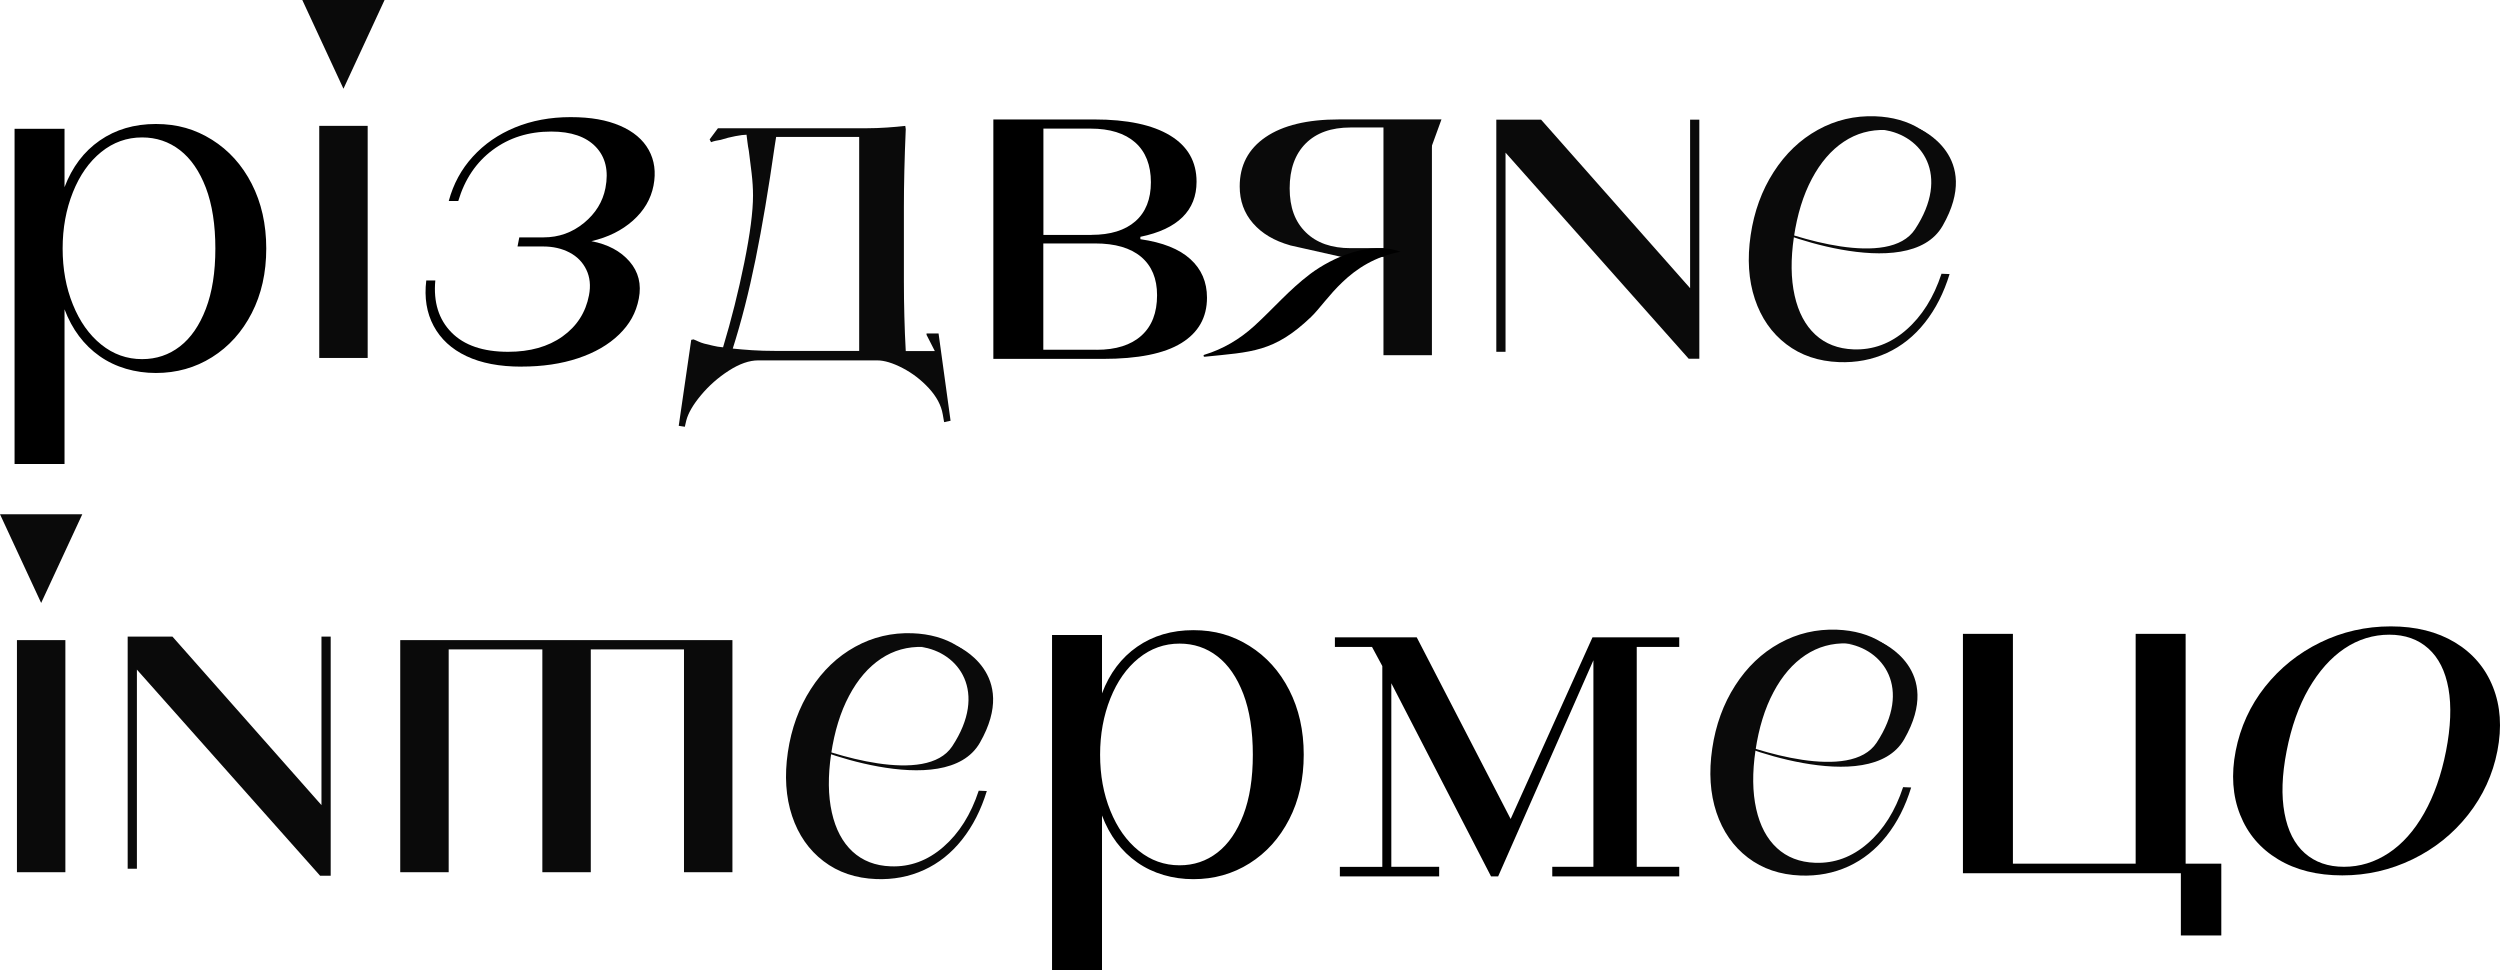
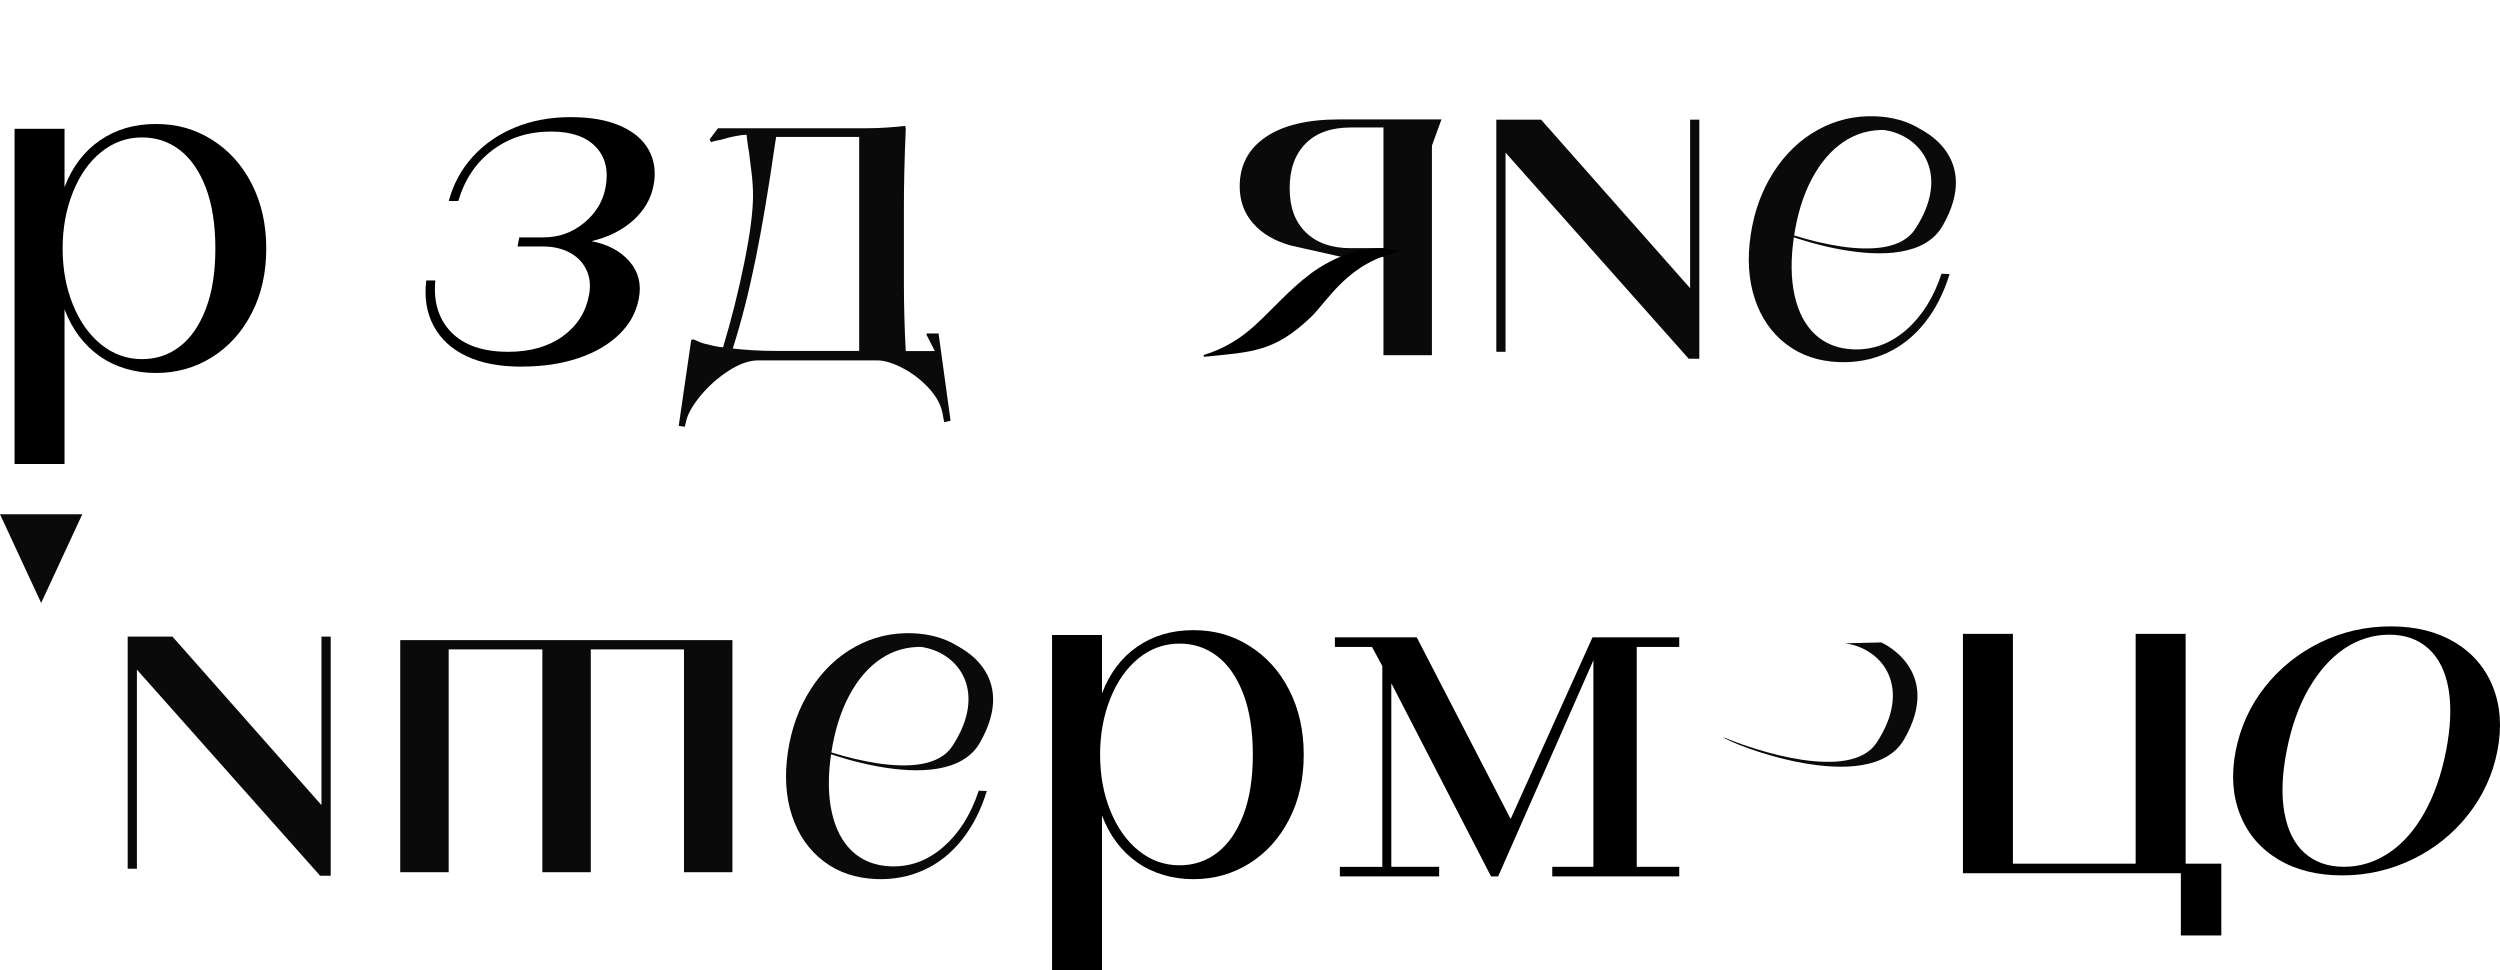
<svg xmlns="http://www.w3.org/2000/svg" width="201" height="78" viewBox="0 0 201 78" fill="none">
  <g clip-path="url(#clip0_26_28)">
    <path d="M10.265 51.183H13.865L25.846 64.732V51.183H26.588V70.407H25.734L11.007 53.837V69.848H10.265V51.187V51.183Z" fill="#0A0A0A" />
    <path d="M3.309 48.477L0 41.346H6.617L3.309 48.477Z" fill="#0A0A0A" />
-     <path d="M1.362 51.465H5.256V70.126H1.362V51.465Z" fill="#0A0A0A" />
    <path d="M32.179 51.465H58.887V70.126H54.993V52.212H47.499V70.126H43.605V52.212H36.074V70.126H32.179V51.465Z" fill="#0A0A0A" />
    <path d="M70.447 70.677C68.798 70.614 67.384 70.137 66.209 69.236C65.034 68.339 64.191 67.127 63.684 65.607C63.177 64.083 63.065 62.371 63.344 60.472C63.624 58.573 64.24 56.88 65.191 55.402C66.138 53.923 67.328 52.786 68.753 52.001C70.178 51.213 71.715 50.853 73.364 50.913C74.751 50.965 75.952 51.303 76.959 51.926C77.97 52.549 78.739 53.427 79.272 54.557C79.802 55.687 78.88 55.026 77.952 53.859C77.023 52.692 75.777 52.076 74.214 52.016C72.976 51.971 71.849 52.283 70.835 52.958C69.82 53.634 68.962 54.628 68.268 55.938C67.571 57.248 67.093 58.806 66.825 60.604C66.56 62.401 66.579 63.978 66.881 65.325C67.183 66.676 67.739 67.72 68.544 68.467C69.35 69.21 70.372 69.608 71.61 69.653C73.173 69.713 74.587 69.191 75.848 68.091C77.112 66.992 78.06 65.487 78.69 63.572L79.339 63.599C78.877 65.111 78.216 66.41 77.355 67.498C76.497 68.587 75.475 69.401 74.292 69.945C73.11 70.486 71.827 70.73 70.435 70.677H70.447Z" fill="#0A0A0A" />
    <path d="M64.251 59.557C66.795 60.641 74.471 63.167 76.56 59.999C79.429 55.646 77.123 52.437 74.027 52.005L76.937 51.938C76.937 51.938 81.987 54.118 78.783 59.714C76.016 64.552 64.616 60.033 64.247 59.557H64.251Z" fill="#0A0A0A" />
-     <path d="M144.765 70.392C143.116 70.328 141.703 69.852 140.528 68.951C139.353 68.054 138.51 66.842 138.002 65.322C137.495 63.798 137.383 62.086 137.663 60.187C137.943 58.288 138.558 56.595 139.509 55.116C140.457 53.638 141.647 52.5 143.072 51.716C144.496 50.928 146.033 50.568 147.682 50.627C149.07 50.68 150.271 51.018 151.278 51.641C152.289 52.264 153.057 53.142 153.59 54.272C154.12 55.402 153.199 54.741 152.27 53.574C151.341 52.407 150.095 51.791 148.532 51.731C147.294 51.686 146.168 51.998 145.153 52.673C144.138 53.349 143.28 54.343 142.587 55.653C141.889 56.963 141.412 58.521 141.143 60.318C140.878 62.116 140.897 63.693 141.199 65.04C141.501 66.391 142.057 67.435 142.863 68.181C143.668 68.925 144.69 69.323 145.929 69.368C147.492 69.427 148.905 68.906 150.166 67.806C151.431 66.706 152.378 65.201 153.009 63.287L153.658 63.313C153.195 64.826 152.535 66.125 151.673 67.213C150.815 68.302 149.793 69.116 148.611 69.66C147.428 70.201 146.145 70.445 144.754 70.392H144.765Z" fill="#0A0A0A" />
    <path d="M138.569 59.271C141.113 60.356 148.79 62.882 150.879 59.714C153.747 55.36 151.442 52.151 148.346 51.72L151.255 51.652C151.255 51.652 156.306 53.833 153.102 59.429C150.334 64.267 138.935 59.748 138.566 59.271H138.569Z" fill="#0A0A0A" />
    <path d="M84.584 51.052H88.601V55.747C89.213 54.129 90.156 52.88 91.432 51.994C92.708 51.108 94.211 50.665 95.946 50.665C97.68 50.665 99.109 51.089 100.459 51.934C101.809 52.782 102.876 53.96 103.652 55.477C104.428 56.993 104.82 58.723 104.82 60.675C104.82 62.627 104.432 64.357 103.652 65.873C102.872 67.389 101.809 68.568 100.459 69.416C99.109 70.264 97.602 70.685 95.946 70.685C94.29 70.685 92.708 70.234 91.432 69.337C90.156 68.44 89.213 67.183 88.601 65.565V78H84.584V51.055V51.052ZM94.838 69.57C95.987 69.57 96.998 69.229 97.878 68.549C98.758 67.87 99.452 66.86 99.963 65.528C100.474 64.195 100.728 62.578 100.728 60.679C100.728 58.78 100.474 57.124 99.963 55.788C99.452 54.456 98.758 53.446 97.878 52.767C96.998 52.087 95.983 51.746 94.838 51.746C93.614 51.746 92.518 52.136 91.548 52.921C90.578 53.705 89.821 54.782 89.272 56.156C88.724 57.53 88.448 59.038 88.448 60.679C88.448 62.319 88.72 63.824 89.272 65.183C89.821 66.541 90.578 67.615 91.548 68.395C92.518 69.18 93.614 69.57 94.838 69.57Z" fill="black" />
    <path d="M175.341 70.208H157.82V50.962H161.838V69.439H171.707V50.962H175.725V69.439H178.593V75.211H175.341V70.208Z" fill="black" />
    <path d="M188.321 70.381C186.307 70.381 184.584 69.953 183.159 69.09C181.73 68.23 180.716 67.037 180.108 65.509C179.5 63.982 179.38 62.27 179.75 60.371C180.119 58.472 180.913 56.727 182.111 55.214C183.312 53.702 184.793 52.512 186.553 51.652C188.314 50.793 190.201 50.361 192.219 50.361C194.237 50.361 195.953 50.793 197.382 51.652C198.807 52.512 199.825 53.705 200.433 55.233C201.041 56.76 201.16 58.472 200.791 60.371C200.422 62.27 199.635 63.982 198.434 65.509C197.229 67.037 195.741 68.23 193.969 69.09C192.193 69.949 190.313 70.381 188.321 70.381ZM188.456 69.69C189.731 69.69 190.925 69.326 192.037 68.594C193.148 67.862 194.103 66.793 194.901 65.382C195.699 63.97 196.285 62.3 196.662 60.379C197.039 58.457 197.106 56.753 196.856 55.357C196.606 53.957 196.069 52.887 195.244 52.144C194.42 51.401 193.372 51.029 192.096 51.029C190.821 51.029 189.593 51.401 188.493 52.144C187.393 52.887 186.438 53.961 185.628 55.357C184.819 56.757 184.226 58.431 183.845 60.379C183.465 62.326 183.413 63.97 183.674 65.382C183.935 66.793 184.479 67.866 185.304 68.594C186.132 69.326 187.18 69.69 188.456 69.69Z" fill="black" />
    <path d="M107.722 69.694H111.138V53.551L110.31 52.013H107.326V51.243H113.906L121.456 65.847L128.036 51.243H135.011V52.013H131.594V69.69H135.011V70.46H124.802V69.69H128.11V53.086L120.452 70.46H119.878L111.862 54.933V69.69H115.708V70.46H107.725V69.69L107.722 69.694Z" fill="black" />
    <path d="M54.571 34.23L55.575 27.324L55.761 27.286C55.884 27.335 56.015 27.391 56.149 27.455C56.283 27.519 56.44 27.575 56.612 27.624C56.836 27.673 57.071 27.729 57.317 27.793C57.563 27.857 57.835 27.898 58.133 27.924C58.801 25.71 59.368 23.447 59.838 21.131C60.308 18.815 60.543 17.014 60.543 15.719C60.543 15.171 60.506 14.574 60.431 13.928C60.357 13.283 60.282 12.686 60.208 12.138C60.159 11.89 60.122 11.654 60.096 11.429C60.069 11.204 60.047 11.005 60.021 10.832C59.823 10.832 59.525 10.87 59.13 10.944C58.734 11.02 58.339 11.117 57.943 11.245C57.794 11.271 57.66 11.294 57.537 11.32C57.414 11.346 57.291 11.384 57.167 11.432L57.056 11.207L57.723 10.31H69.742C70.238 10.31 70.756 10.291 71.301 10.254C71.845 10.216 72.338 10.175 72.785 10.123L72.823 10.385C72.722 12.724 72.673 14.814 72.673 16.657V22.628C72.673 23.574 72.685 24.512 72.711 25.447C72.737 26.382 72.77 27.309 72.823 28.228H75.161L74.494 26.922V26.809H75.46L76.426 33.828L75.907 33.941L75.796 33.306C75.672 32.586 75.299 31.888 74.684 31.216C74.065 30.544 73.36 30.003 72.569 29.591C71.778 29.181 71.096 28.975 70.529 28.975H60.957C60.241 28.975 59.454 29.249 58.603 29.797C57.749 30.345 57.003 31.002 56.358 31.775C55.716 32.544 55.321 33.231 55.172 33.828L55.06 34.312L54.579 34.237L54.571 34.23ZM69.078 11.012H62.401C62.375 11.136 62.356 11.256 62.345 11.365C62.334 11.477 62.315 11.594 62.289 11.718C61.793 15.178 61.282 18.218 60.748 20.842C60.215 23.469 59.603 25.864 58.913 28.026C59.383 28.074 59.902 28.119 60.472 28.157C61.039 28.194 61.647 28.213 62.289 28.213H69.078V11.012Z" fill="#0A0A0A" />
    <path d="M120.303 9.62H123.903L135.884 23.169V9.62H136.626V28.844H135.772L121.045 12.273V28.285H120.303V9.62Z" fill="#0A0A0A" />
-     <path d="M27.614 7.135L24.305 0H30.919L27.614 7.135Z" fill="#0A0A0A" />
-     <path d="M25.667 10.119H29.561V28.78H25.667V10.119Z" fill="#0A0A0A" />
    <path d="M111.231 9.897H115.126V28.558H111.231V9.897Z" fill="#0A0A0A" />
    <path d="M147.854 29.114C146.205 29.05 144.791 28.574 143.616 27.673C142.441 26.776 141.598 25.564 141.091 24.043C140.584 22.52 140.472 20.808 140.752 18.909C141.031 17.01 141.647 15.317 142.598 13.838C143.545 12.36 144.735 11.222 146.16 10.438C147.585 9.65 149.122 9.289 150.771 9.349C152.158 9.402 153.359 9.74 154.366 10.363C155.377 10.986 156.146 11.864 156.679 12.994C157.209 14.124 156.287 13.463 155.359 12.296C154.43 11.129 153.184 10.513 151.621 10.453C150.383 10.408 149.256 10.719 148.242 11.395C147.227 12.071 146.369 13.065 145.675 14.375C144.978 15.685 144.5 17.242 144.232 19.04C143.967 20.838 143.986 22.415 144.288 23.762C144.59 25.113 145.146 26.157 145.951 26.903C146.757 27.646 147.779 28.044 149.017 28.089C150.58 28.149 151.994 27.628 153.255 26.528C154.519 25.428 155.467 23.923 156.097 22.009L156.746 22.035C156.284 23.548 155.623 24.847 154.762 25.935C153.904 27.023 152.882 27.838 151.699 28.382C150.517 28.923 149.234 29.167 147.842 29.114H147.854Z" fill="#0A0A0A" />
    <path d="M141.658 17.993C144.202 19.078 151.878 21.604 153.967 18.436C156.836 14.082 154.531 10.873 151.435 10.442L154.344 10.374C154.344 10.374 159.395 12.555 156.19 18.151C153.423 22.989 142.024 18.47 141.654 17.993H141.658Z" fill="#0A0A0A" />
    <path d="M41.923 29.478C40.162 29.478 38.689 29.197 37.495 28.63C36.305 28.067 35.428 27.256 34.865 26.205C34.302 25.154 34.104 23.935 34.272 22.55H34.999C34.839 24.295 35.272 25.687 36.298 26.727C37.32 27.767 38.842 28.285 40.856 28.285C42.616 28.285 44.071 27.875 45.224 27.053C46.376 26.232 47.089 25.128 47.354 23.743C47.503 22.974 47.432 22.287 47.141 21.683C46.85 21.078 46.395 20.617 45.783 20.298C45.168 19.979 44.467 19.817 43.676 19.817H41.609L41.751 19.085H43.702C44.925 19.085 46.007 18.699 46.947 17.929C47.887 17.16 48.462 16.222 48.678 15.118C48.946 13.733 48.685 12.63 47.902 11.808C47.115 10.986 45.921 10.577 44.314 10.577C42.501 10.577 40.934 11.072 39.61 12.059C38.286 13.046 37.364 14.413 36.846 16.158H36.081C36.447 14.799 37.088 13.609 38.014 12.596C38.935 11.583 40.069 10.798 41.412 10.246C42.754 9.695 44.243 9.417 45.877 9.417C47.51 9.417 48.782 9.65 49.856 10.111C50.927 10.573 51.695 11.222 52.158 12.056C52.62 12.889 52.751 13.846 52.542 14.923C52.333 16 51.781 16.939 50.89 17.734C49.995 18.53 48.883 19.082 47.548 19.389C48.876 19.645 49.898 20.193 50.617 21.026C51.337 21.859 51.584 22.854 51.36 24.01C51.136 25.166 50.617 26.074 49.771 26.896C48.924 27.718 47.824 28.352 46.477 28.802C45.127 29.253 43.612 29.474 41.926 29.474L41.923 29.478Z" fill="black" />
-     <path d="M79.869 9.604H87.978C90.63 9.604 92.663 10.036 94.08 10.896C95.494 11.755 96.203 12.994 96.203 14.611C96.203 15.767 95.826 16.717 95.073 17.46C94.319 18.203 93.193 18.729 91.686 19.04V19.232C93.472 19.487 94.811 20.02 95.703 20.831C96.594 21.637 97.042 22.673 97.042 23.931C97.042 25.522 96.352 26.742 94.976 27.586C93.599 28.434 91.495 28.855 88.664 28.855H79.865V9.604H79.869ZM87.75 18.883C89.28 18.883 90.459 18.518 91.29 17.787C92.118 17.055 92.532 16.011 92.532 14.649C92.532 13.286 92.111 12.198 91.272 11.455C90.429 10.712 89.231 10.34 87.676 10.34H83.89V18.886H87.754L87.75 18.883ZM88.172 28.123C89.727 28.123 90.925 27.744 91.768 26.986C92.611 26.228 93.028 25.143 93.028 23.732C93.028 22.399 92.6 21.371 91.745 20.65C90.891 19.933 89.66 19.573 88.053 19.573H83.882V28.119H88.168L88.172 28.123Z" fill="black" />
    <path d="M103.726 19.723C102.451 19.363 101.455 18.774 100.742 17.952C100.026 17.13 99.672 16.143 99.672 14.987C99.672 13.294 100.366 11.973 101.757 11.023C103.148 10.074 105.118 9.601 107.669 9.601H115.894L111.877 20.65H107.897C107.818 20.65 107.744 20.639 107.665 20.613L103.726 19.727V19.723ZM111.877 19.952V10.25H108.587C107.031 10.25 105.827 10.682 104.972 11.541C104.118 12.401 103.689 13.602 103.689 15.141C103.689 16.68 104.122 17.835 104.991 18.684C105.856 19.532 107.057 19.952 108.587 19.952H111.877Z" fill="#0A0A0A" />
    <path d="M1.171 10.355H5.188V15.05C5.8 13.433 6.744 12.183 8.02 11.297C9.295 10.411 10.799 9.969 12.533 9.969C14.268 9.969 15.696 10.393 17.046 11.237C18.397 12.085 19.463 13.264 20.239 14.78C21.015 16.297 21.407 18.027 21.407 19.978C21.407 21.93 21.019 23.66 20.239 25.177C19.46 26.693 18.397 27.872 17.046 28.72C15.696 29.568 14.189 29.988 12.533 29.988C10.877 29.988 9.295 29.538 8.02 28.641C6.744 27.744 5.8 26.487 5.188 24.869V37.303H1.171V10.355ZM11.425 28.874C12.574 28.874 13.585 28.532 14.465 27.853C15.345 27.173 16.039 26.164 16.55 24.831C17.061 23.499 17.315 21.881 17.315 19.982C17.315 18.083 17.061 16.428 16.55 15.092C16.039 13.759 15.345 12.75 14.465 12.07C13.585 11.391 12.57 11.049 11.425 11.049C10.202 11.049 9.105 11.44 8.135 12.224C7.165 13.009 6.408 14.086 5.86 15.46C5.312 16.833 5.036 18.342 5.036 19.982C5.036 21.622 5.308 23.127 5.86 24.486C6.408 25.845 7.165 26.918 8.135 27.699C9.105 28.483 10.202 28.874 11.425 28.874Z" fill="black" />
    <path d="M105.316 22.047C103.663 23.289 102.339 24.85 100.821 26.228C99.661 27.279 98.329 28.067 96.826 28.525C96.725 28.555 96.755 28.694 96.859 28.682C100.612 28.296 102.436 28.329 105.405 25.488C106.74 24.212 108.434 21.007 112.612 20.241C110.191 19.355 107.166 20.654 105.316 22.043V22.047Z" fill="black" />
  </g>
  <defs>
    <clipPath id="clip0_26_28">
      <rect width="201" height="78" fill="white" />
    </clipPath>
  </defs>
</svg>